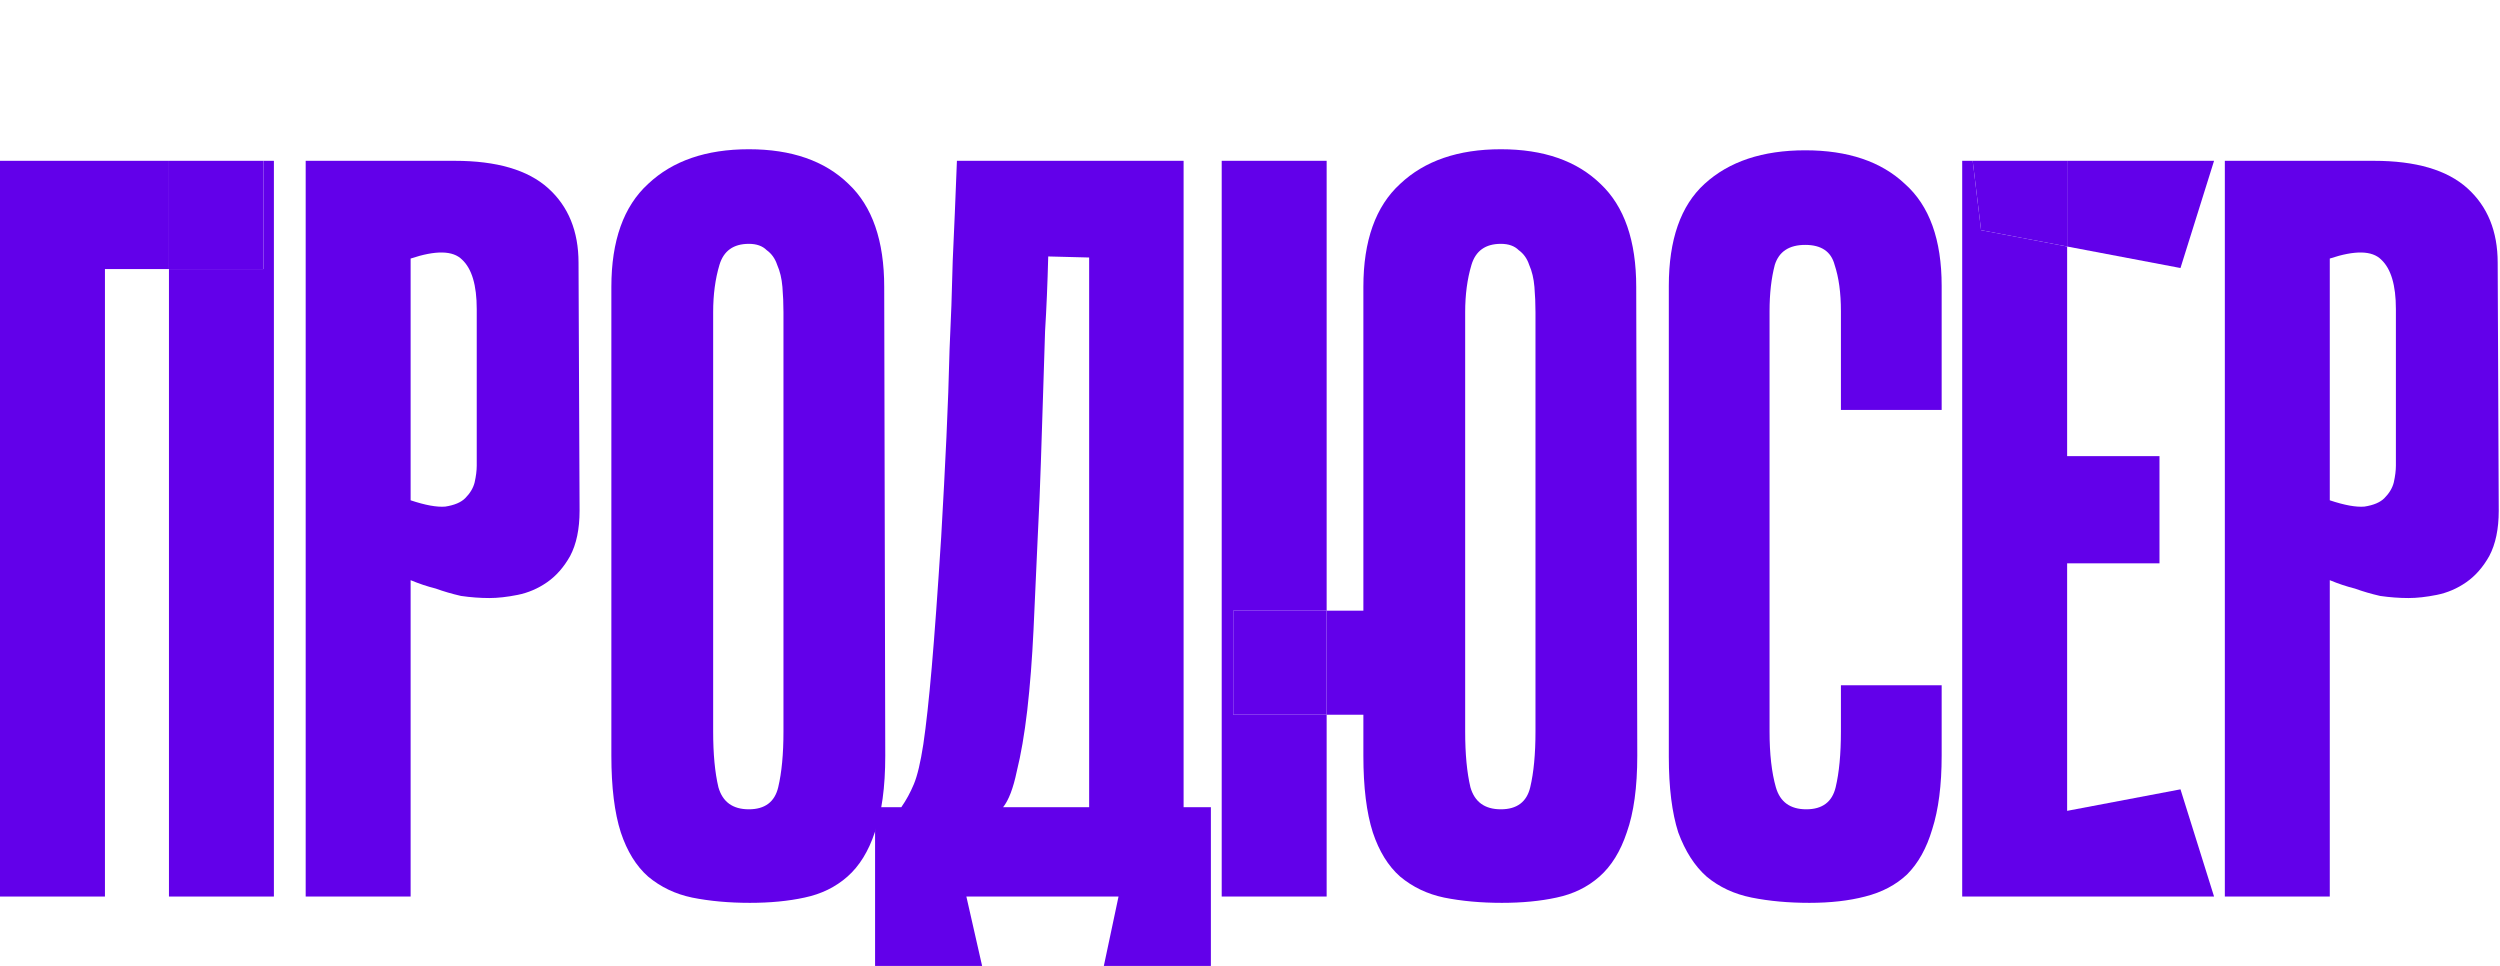
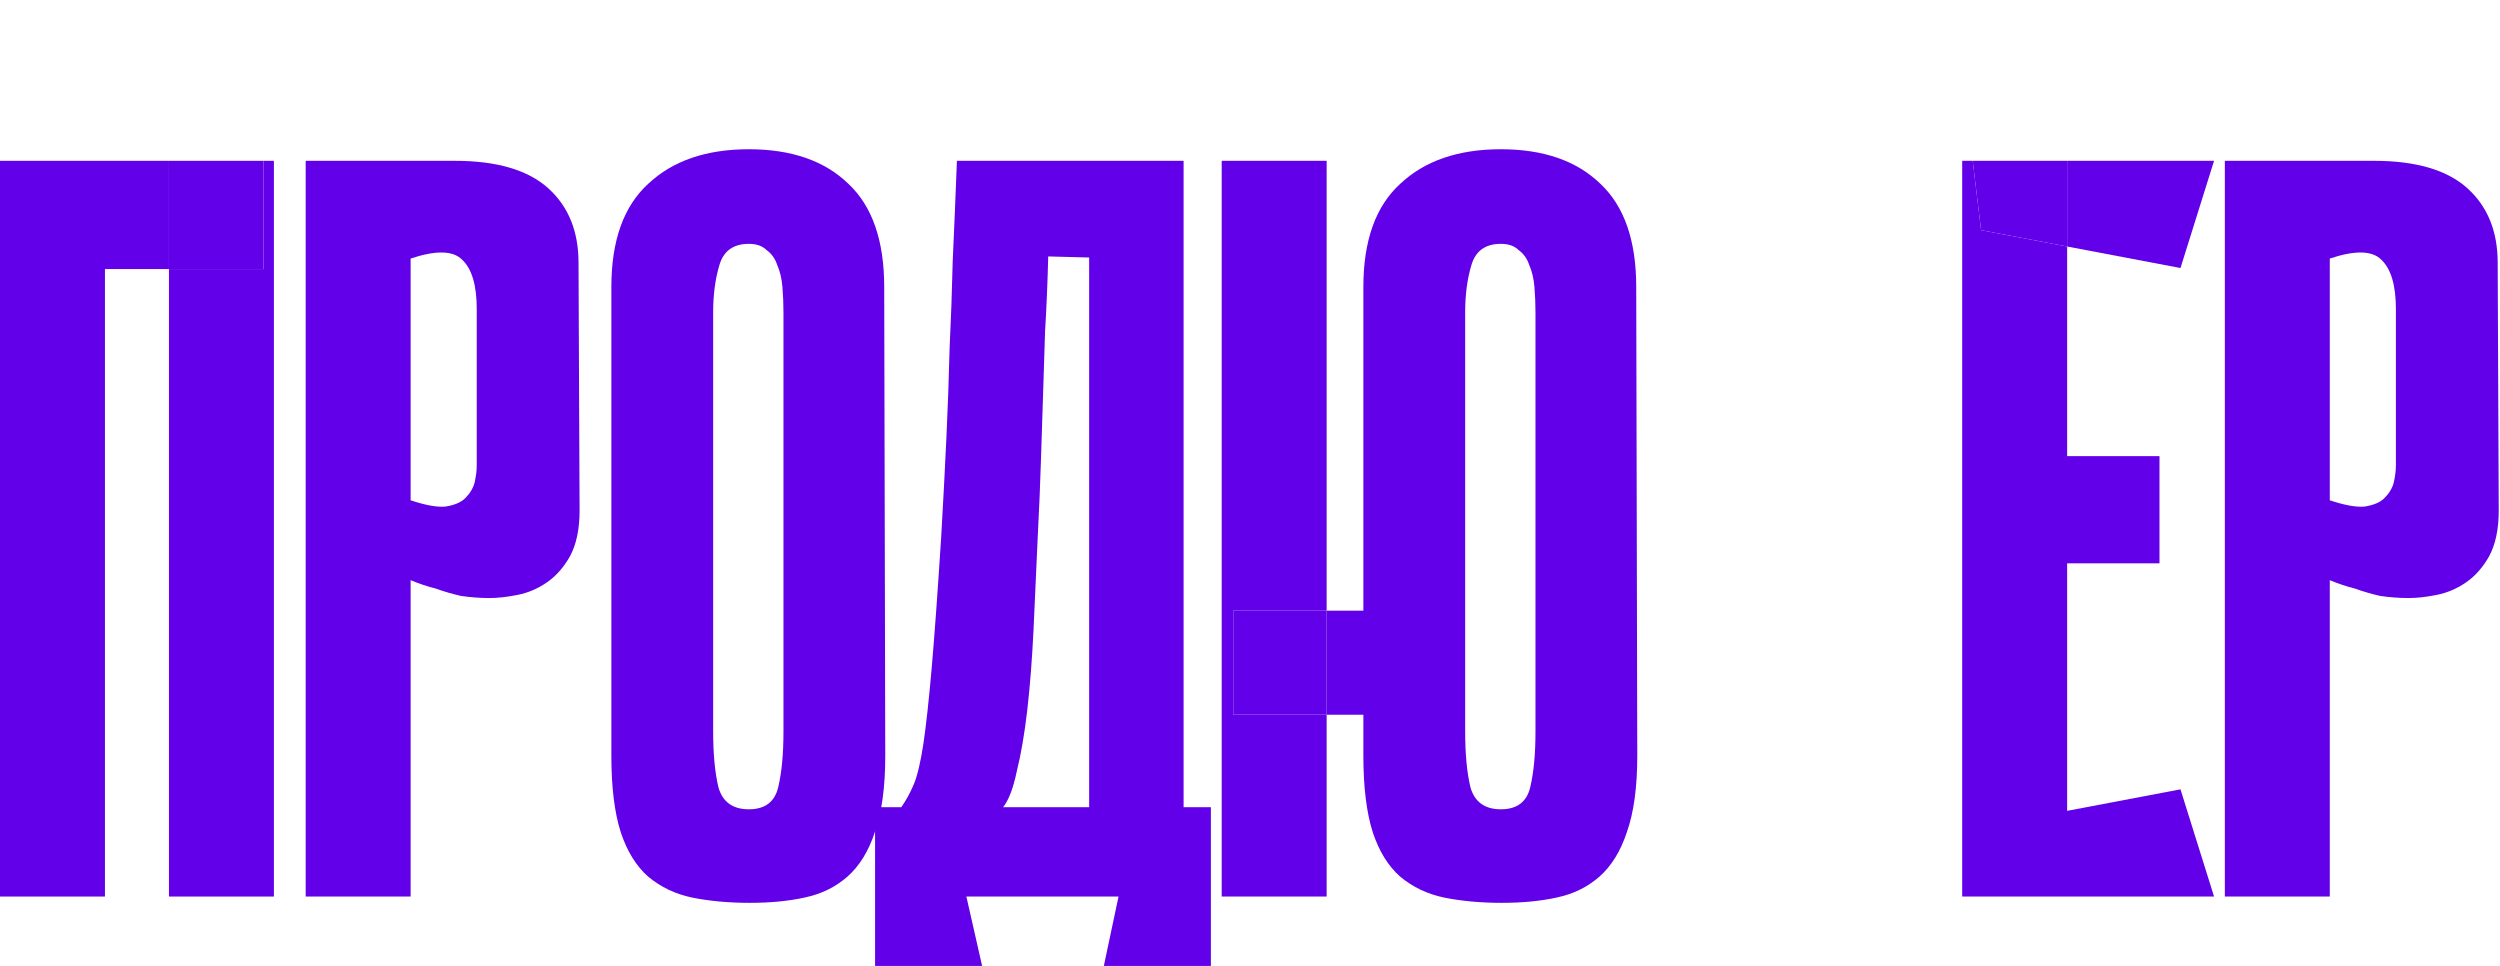
<svg xmlns="http://www.w3.org/2000/svg" width="308" height="119" viewBox="0 0 308 119" fill="none">
  <path d="M50.589 71.478V110.454H37.66V19.812H56.019C61.19 19.812 65.026 20.934 67.525 23.178C70.025 25.423 71.275 28.487 71.275 32.372L71.404 62.931C71.404 65.176 71.016 67.032 70.241 68.499C69.465 69.881 68.517 70.96 67.396 71.737C66.276 72.514 65.069 73.031 63.776 73.29C62.483 73.549 61.32 73.679 60.285 73.679C59.165 73.679 58.001 73.593 56.795 73.42C55.674 73.161 54.64 72.859 53.692 72.514C52.657 72.255 51.623 71.909 50.589 71.478ZM50.589 31.854V61.636C52.399 62.241 53.821 62.5 54.855 62.413C55.976 62.241 56.795 61.895 57.312 61.377C57.915 60.773 58.303 60.126 58.475 59.435C58.648 58.658 58.734 57.968 58.734 57.363V38.07C58.734 35.135 58.131 33.106 56.924 31.984C55.803 30.861 53.692 30.818 50.589 31.854Z" fill="#6200EA" />
  <path d="M109.064 93.102C109.064 96.987 108.633 100.138 107.771 102.555C106.996 104.886 105.875 106.699 104.41 107.993C102.945 109.288 101.178 110.152 99.109 110.583C97.127 111.015 94.886 111.231 92.386 111.231C89.8 111.231 87.43 111.015 85.275 110.583C83.207 110.152 81.397 109.288 79.845 107.993C78.38 106.699 77.26 104.886 76.484 102.555C75.708 100.138 75.32 96.987 75.32 93.102V35.35C75.32 29.653 76.829 25.423 79.845 22.66C82.862 19.812 86.999 18.387 92.257 18.387C97.514 18.387 101.609 19.812 104.539 22.66C107.47 25.423 108.935 29.653 108.935 35.35L109.064 93.102ZM92.257 30.041C90.361 30.041 89.154 30.905 88.637 32.631C88.12 34.358 87.861 36.3 87.861 38.458V90.124C87.861 92.886 88.076 95.174 88.507 96.987C89.025 98.8 90.274 99.706 92.257 99.706C94.239 99.706 95.446 98.8 95.877 96.987C96.308 95.174 96.523 92.886 96.523 90.124V38.458C96.523 37.422 96.48 36.386 96.394 35.35C96.308 34.314 96.092 33.408 95.748 32.631C95.489 31.854 95.058 31.25 94.455 30.818C93.938 30.3 93.205 30.041 92.257 30.041Z" fill="#6200EA" />
  <path d="M119.057 110.454L120.996 119H107.809V99.447H111.041C111.644 98.584 112.161 97.634 112.592 96.598C113.023 95.562 113.411 93.922 113.756 91.678C114.101 89.347 114.445 86.196 114.79 82.225C115.135 78.254 115.523 72.902 115.954 66.169C116.212 61.68 116.428 57.579 116.6 53.867C116.773 50.155 116.902 46.529 116.988 42.99C117.161 39.451 117.29 35.825 117.376 32.113C117.548 28.401 117.721 24.301 117.893 19.812H145.819V99.447H149.181V119H135.993L137.803 110.454H119.057ZM134.183 99.447V31.725L129.141 31.595C129.055 34.962 128.926 38.026 128.753 40.789C128.667 43.551 128.581 46.27 128.495 48.947C128.409 51.536 128.322 54.212 128.236 56.975C128.15 59.737 128.021 62.802 127.848 66.169C127.676 70.14 127.504 73.938 127.331 77.564C127.159 81.189 126.9 84.513 126.555 87.534C126.211 90.469 125.78 92.973 125.263 95.045C124.832 97.116 124.271 98.584 123.582 99.447H134.183Z" fill="#6200EA" />
-   <path d="M226.801 84.427H239.213V93.102C239.213 96.728 238.825 99.749 238.049 102.166C237.359 104.497 236.325 106.353 234.946 107.734C233.567 109.029 231.843 109.936 229.775 110.454C227.792 110.972 225.508 111.231 222.922 111.231C220.337 111.231 217.966 111.015 215.811 110.583C213.657 110.152 211.803 109.288 210.252 107.993C208.787 106.699 207.623 104.886 206.761 102.555C205.986 100.138 205.598 97.03 205.598 93.232V35.221C205.598 29.523 207.063 25.337 209.993 22.66C213.01 19.898 217.147 18.517 222.405 18.517C227.663 18.517 231.757 19.898 234.687 22.66C237.704 25.337 239.213 29.523 239.213 35.221V50.501H226.801V38.329C226.801 36.084 226.542 34.185 226.025 32.631C225.594 30.991 224.388 30.171 222.405 30.171C220.423 30.171 219.173 30.991 218.656 32.631C218.225 34.271 218.009 36.17 218.009 38.329V90.124C218.009 92.886 218.268 95.174 218.785 96.987C219.302 98.8 220.552 99.706 222.534 99.706C224.517 99.706 225.723 98.8 226.154 96.987C226.585 95.174 226.801 92.886 226.801 90.124V84.427Z" fill="#6200EA" />
  <path d="M287.029 71.478V110.454H274.1V19.812H292.459C297.63 19.812 301.466 20.934 303.965 23.178C306.465 25.423 307.715 28.487 307.715 32.372L307.844 62.931C307.844 65.176 307.456 67.032 306.68 68.499C305.905 69.881 304.957 70.96 303.836 71.737C302.716 72.514 301.509 73.031 300.216 73.29C298.923 73.549 297.76 73.679 296.725 73.679C295.605 73.679 294.441 73.593 293.235 73.42C292.114 73.161 291.08 72.859 290.132 72.514C289.097 72.255 288.063 71.909 287.029 71.478ZM287.029 31.854V61.636C288.839 62.241 290.261 62.5 291.295 62.413C292.416 62.241 293.235 61.895 293.752 61.377C294.355 60.773 294.743 60.126 294.915 59.435C295.088 58.658 295.174 57.968 295.174 57.363V38.07C295.174 35.135 294.57 33.106 293.364 31.984C292.243 30.861 290.132 30.818 287.029 31.854Z" fill="#6200EA" />
  <path fill-rule="evenodd" clip-rule="evenodd" d="M33.744 19.812H32.451V33.149H20.815V19.812H12.929H7.887H0V110.454H12.929V33.149H20.815V110.454H33.744V19.812Z" fill="#6200EA" />
  <path d="M32.451 19.812H20.815V33.149H32.451V19.812Z" fill="#6200EA" />
  <path fill-rule="evenodd" clip-rule="evenodd" d="M243.036 19.812H241.743V110.454H243.036H254.671H272.772L268.635 97.246L254.671 99.896V69.406H266.049V56.198H254.671V30.37L268.635 33.02L272.772 19.812H254.671V30.37L244.07 28.358L243.036 19.812Z" fill="#6200EA" />
  <path d="M254.671 19.812H243.036L244.07 28.358L254.671 30.37V19.812Z" fill="#6200EA" />
  <path fill-rule="evenodd" clip-rule="evenodd" d="M167.968 75.233H163.443V19.812H150.514V110.454H163.443V88.052H167.968V93.102C167.968 96.987 168.356 100.138 169.132 102.555C169.907 104.886 171.028 106.699 172.493 107.993C174.044 109.288 175.854 110.152 177.923 110.583C180.078 111.015 182.448 111.231 185.034 111.231C187.533 111.231 189.774 111.015 191.757 110.583C193.825 110.152 195.592 109.288 197.058 107.993C198.523 106.699 199.643 104.886 200.419 102.555C201.281 100.138 201.712 96.987 201.712 93.102L201.583 35.35C201.583 29.653 200.117 25.423 197.187 22.66C194.256 19.812 190.162 18.387 184.905 18.387C179.647 18.387 175.51 19.812 172.493 22.66C169.476 25.423 167.968 29.653 167.968 35.35V75.233ZM163.443 88.052V75.233H151.936V88.052H163.443ZM181.285 32.631C181.802 30.905 183.008 30.041 184.905 30.041C185.853 30.041 186.585 30.3 187.103 30.818C187.706 31.25 188.137 31.854 188.395 32.631C188.74 33.408 188.956 34.314 189.042 35.35C189.128 36.386 189.171 37.422 189.171 38.458V90.124C189.171 92.886 188.956 95.174 188.525 96.987C188.094 98.8 186.887 99.706 184.905 99.706C182.922 99.706 181.672 98.8 181.155 96.987C180.724 95.174 180.509 92.886 180.509 90.124V38.458C180.509 36.3 180.767 34.358 181.285 32.631Z" fill="#6200EA" />
  <path d="M151.936 75.233V88.052H163.443V75.233H151.936Z" fill="#6200EA" />
</svg>